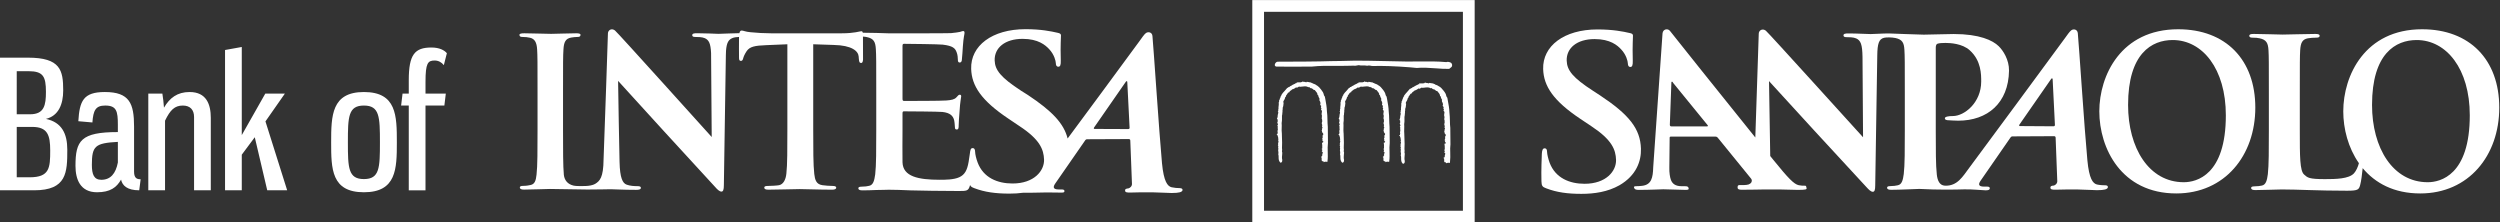
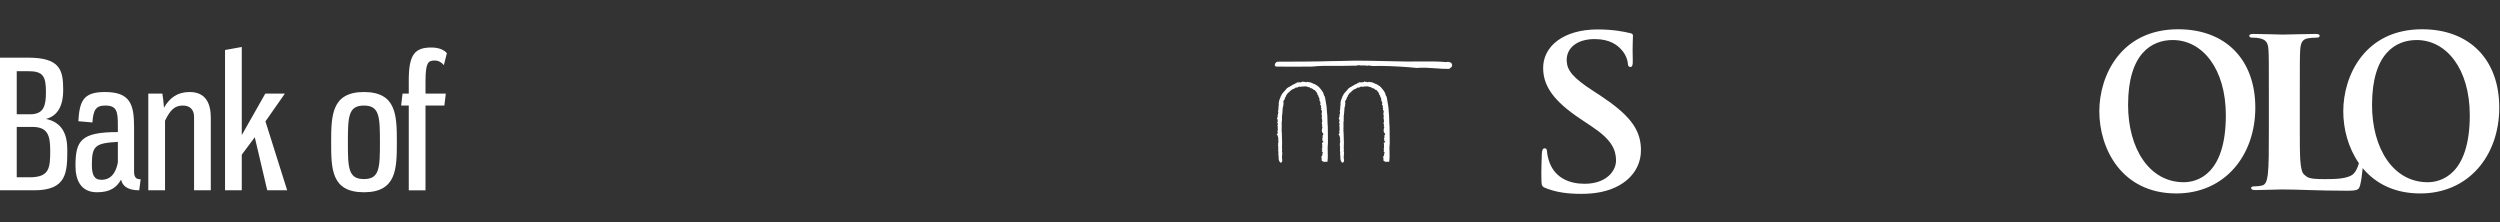
<svg xmlns="http://www.w3.org/2000/svg" height="102.82" viewBox="0 0 1155.4 102.82" width="1155.4">
  <rect x="0" y="0" width="1155.4" height="102.82" fill="#333333" stroke="none" />
  <clipPath id="a">
    <path d="m0 0h866.52v77.112h-866.52z" />
  </clipPath>
  <clipPath id="b">
    <path d="m0 0h866.52v77.112h-866.52z" />
  </clipPath>
  <g transform="matrix(1.333 0 0 -1.333 0 102.82)">
    <g clip-path="url(#a)" fill="#fff">
      <path d="m0 0c-19.859 0-27.343-16.054-27.343-28.453 0-12.872 7.689-28.469 26.69-28.469 16.794 0 27.396 13.14 27.396 29.761s-10.272 27.161-26.743 27.161m1.937-53.031c-12.06 0-19.307 11.848-19.307 26.799 0 17.898 8.248 22.498 15.472 22.498 10.319 0 18.423-9.988 18.423-26.09 0-20.78-10.183-23.207-14.588-23.207" transform="translate(755.19 66.989)" />
      <path d="m0 0c4.41 0 9.059.662 13.155 2.978 5.892 3.418 7.577 8.436 7.451 12.667-.205 6.9-4.024 11.768-14.225 18.527l-2.363 1.536c-7.058 4.561-9.043 7.113-9.155 10.469-.134 4.348 3.53 7.483 9.682 7.483 5.42 0 7.916-2.174 9.201-3.576 1.787-1.875 2.292-4.127 2.307-4.773.033-.883.285-1.325.868-1.325.661 0 .897.6.85 2.191-.158 5.664.103 7.766.071 8.727-.017.504-.434.726-1.174.86-2.19.511-5.72 1.237-11.139 1.237-11.571 0-19.062-5.735-18.827-13.738.175-5.893 3.498-10.983 12.842-17.229l3.922-2.622c7.05-4.656 8.396-8.059 8.508-11.629.117-3.866-3.419-8.294-10.912-8.294-5.166 0-10.129 1.97-12.137 7.35-.443 1.236-.836 2.772-.868 3.718-.015.559-.11 1.229-.866 1.229-.67 0-.889-.804-.945-1.89-.031-1.182-.253-5.531-.135-9.524.048-1.615.316-1.977 1.679-2.467 3.607-1.385 7.373-1.905 12.21-1.905" transform="translate(548.32 9.926)" />
-       <path d="m0 0c-.875 0-1.921.062-2.922.283-1.393.363-2.702 1.938-3.307 8.382-1.034 10.901-2.924 40.127-3.318 44.065-.126 1.333-1.449 1.624-2.268 1.009-.615-.441-1.45-1.718-2.301-2.867-12.872-17.567-19.961-27.052-33.038-44.76-2.3-3.071-4.151-6.443-8.492-6.238-1.866.095-2.583 1.875-2.788 3.876-.362 3.071-.362 8.743-.362 15.329v28.642c0 .78.22 1.205.567 1.355.646.236 1.733.283 2.812.283 1.623 0 5.822-.205 8.405-2.552 4.01-3.609 3.97-8.445 3.97-10.831 0-7.295-5.812-11.966-9.814-11.966-1.505 0-2.79-.205-2.79-.788 0-.496.498-.568.859-.646.355-.063 3.411-.174 3.774-.174 10.161 0 17.432 6.114 17.614 17.33.047 3.783-2.026 7.003-3.593 8.509-2.039 2.001-6.625 4.206-15.581 4.206-3.292 0-7.444-.22-10.383-.22-1.741 0-11.674.424-12.131.424-2.425 0-4.868-.219-6.278-.219-1.347 0-4.427.219-7.759.219-.961 0-1.67-.086-1.67-.669 0-.401.269-.623 1.024-.623.898 0 2.434 0 3.395-.44 1.552-.709 2.119-2.065 2.181-6.428l.19-27.839c-1.095 1.166-32.786 36.252-33.715 36.96-1.198.914-2.45.079-2.45-1.062l-1.189-35.977c-11.226 13.944-29.045 36.19-29.533 36.883-.732 1.07-2.512.739-2.639-.788-.157-2.032-3.23-46.477-3.23-46.477-.109-3.545-.597-5.956-3.764-6.364-.56-.079-1.545-.142-2.206-.142-.583 0-.82-.15-.654-.567.212-.575.701-.709 1.655-.709 3.764 0 7.679.212 8.475.212 2.244 0 5.466-.212 7.775-.212.803 0 1.197.134.961.709-.134.417-.41.567-1.292.567h-1.086c-2.253 0-3.253.929-3.727 2.19-.324.857-.606 2.536-.544 4.316l.104 10.115c-.024.441.07.575.44.575h15.433c.361 0 .629-.134.897-.488l11.469-14.085c.301-.354.433-1.016-.142-1.583-.094-.095-.472-.331-.74-.442-.898-.283-2.301-.196-3.119-.196-.654 0-.678-.426-.678-.859 0-.638.59-.772 1.434-.772 3.323 0 6.349.087 6.917.087h6.877c2.205-.024 4.3-.118 5.576-.134 2.828 0 3.285.134 3.096.709-.205.487.015.739-.575.739-.866 0-.954-.03-2.127.173-1.662.364-3.631 2.396-8.799 8.777l-1.079 1.339-.424 25.98c1.156-1.355 29.783-32.519 33.824-36.804.709-.779 1.465-1.575 2.175-1.575.59 0 .826.638.826 2.222l.709 45.104c.063 3.987.536 5.642 2.379 6.067.678.173 2.56.205 3.947-.087 2.355-.512 2.946-1.647 3.08-4.08.143-2.293.143-4.293.143-15.18v-12.605c0-6.6 0-12.256-.364-15.257-.283-2.056-.63-3.648-2.079-3.931-.631-.143-1.497-.284-2.568-.284-.852 0-1.142-.205-1.142-.568 0-.503.496-.716 1.426-.716 2.866 0 9.437.323 9.768.307 6.568-.354 12.344-.252 15.503-.149 2.629.087 6.482-.339 7.467-.339.787 0 1.45.109 1.45.709 0 .339-.206.575-.891.575h-1.07c-2.215 0-1.963 1.001-1.175 2.127l10.186 14.707c.274.425.472.583.834.583l14.384.07c.363 0 .528-.158.56-.511l.567-14.967c.079-.852-.614-1.497-1.182-1.639-.732-.055-1.212-.141-1.197-.771.031-.591.654-.702 1.953-.662 2.601.047 4.601.118 7.531.071 2.592-.024 5.27-.245 6.649-.245 2.662 0 3.592.347 3.781.93.151.503-.3.772-.867.772m-138.09 20.418h-12.431c-.283 0-.441.221-.472.512l.527 14.361c.008.26-.039.598.197.63.221.031.268-.205.473-.482.56-.692 11.894-14.581 11.894-14.581.174-.219.182-.44-.188-.44m120.11.032-11.658.077c-.134 0-.386.143-.158.49 1.118 1.637 8.051 11.611 11.044 15.896.19.268.458.181.481-.095.086-2.134.795-15.927.795-15.927 0-.198-.142-.441-.504-.441" transform="translate(729.94 12.888)" />
      <path d="m0 0c-19.859 0-27.343-16.054-27.343-28.453 0-6.026 1.687-12.643 5.42-17.976-.306-1.261-1.009-2.765-1.718-3.529-1.796-1.93-6.286-2.001-10.083-2.001-5.592 0-5.97.504-7.182 1.575-1.506 1.3-1.506 6.223-1.506 15.408v12.58c0 10.879 0 12.896.134 15.18.159 2.505.734 3.718 2.663 4.081.85.156 2.008.22 2.789.22.866 0 1.292.142 1.292.646 0 .497-.497.646-1.497.646-2.797 0-9.626-.22-11.344-.22-1.938 0-6.616.22-9.974.22-1.093 0-1.575-.149-1.575-.646 0-.504.427-.646 1.205-.646.923 0 1.789-.064 2.371-.22 2.349-.489 2.932-1.654 3.074-4.081.133-2.284.133-4.301.133-15.18v-12.58c0-6.617 0-12.257-.354-15.266-.283-2.08-.63-3.655-2.064-3.954-.646-.127-1.512-.268-2.585-.268-.866 0-1.148-.221-1.148-.575 0-.497.504-.717 1.433-.717 2.868 0 7.546.22 9.209.22 5.796 0 12.336-.441 22.638-.441 3.728 0 4.089.363 4.515 1.938.37 1.308.701 3.923.882 5.893 4.316-5.168 10.824-8.776 19.962-8.776 16.801 0 27.396 13.14 27.396 29.761s-10.272 27.161-26.743 27.161m1.937-53.031c-12.067 0-19.306 11.848-19.306 26.799 0 17.898 8.247 22.498 15.478 22.498 10.304 0 18.41-9.988 18.41-26.09 0-20.78-10.177-23.207-14.582-23.207" transform="translate(839.77 66.989)" />
-       <path d="m0 0c-.858 0-1.898.079-2.898.3-1.387.346-2.718 1.937-3.325 8.374-1.008 10.893-2.915 40.127-3.308 44.09-.126 1.306-1.45 1.574-2.269.991-.606-.448-1.449-1.725-2.292-2.883-9.918-13.532-16.425-22.276-24.846-33.668-1.299 5.215-5.357 9.492-13.762 15.077l-2.379 1.497c-7.05 4.601-9.043 7.154-9.152 10.486-.127 4.363 3.536 7.49 9.696 7.49 5.412 0 7.901-2.174 9.194-3.56 1.795-1.89 2.291-4.143 2.307-4.804.024-.868.291-1.3.867-1.3.677 0 .906.591.859 2.174-.166 5.679.086 7.791.07 8.735-.023.521-.449.709-1.197.866-2.19.505-5.696 1.245-11.115 1.245-11.58 0-19.071-5.75-18.827-13.754.173-5.876 3.498-10.964 12.84-17.219l3.907-2.632c7.059-4.632 8.398-8.066 8.524-11.627.11-3.852-3.435-8.271-10.926-8.271-5.168 0-10.138 1.955-12.124 7.342-.457 1.229-.834 2.741-.859 3.687-.023.598-.134 1.244-.881 1.244-.67 0-.812-.796-.93-1.883-.103-.701-.339-2.401-.433-2.875-.505-2.962-1.371-4.489-3.238-5.341-1.899-.882-4.939-.882-6.798-.882-7.389 0-12.738 1.087-12.888 6.066-.071 2.11 0 8.76 0 11.218v5.718c0 .425.071.724.442.724 1.732 0 12.028-.077 13.391-.212 2.694-.292 3.695-1.379 4.065-2.828.205-.93.205-1.891.283-2.6 0-.378.142-.662.663-.662.63 0 .63.804.63 1.371 0 .521.149 3.404.299 4.854.213 3.685.575 4.851.575 5.285 0 .426-.213.56-.512.56-.362 0-.647-.348-1.143-.914-.661-.741-1.74-.954-3.481-1.087-1.654-.159-13.124-.159-14.7-.159-.441 0-.512.292-.512.804v18.291c0 .504.15.709.512.709 1.442 0 12.171-.134 13.408-.284 3.608-.425 4.332-1.291 4.828-2.599.371-.85.441-2.094.441-2.606 0-.64.142-1.002.647-1.002.512 0 .661.426.724.788.142.883.3 4.058.363 4.789.22 3.317.575 4.184.575 4.68 0 .362-.071.662-.434.662-.362 0-.787-.221-1.149-.3-.584-.142-1.734-.283-3.104-.425-1.379-.079-18.914-.079-21.222-.079-1.009 0-2.67.079-4.553.142-1.481 0-3.175.062-4.813.079-.055.362-.197.519-.512.519-.568 0-2.285-.723-6.885-.723h-24.333c-2.371 0-5.089.156-7.169.377-1.788.141-2.481.583-3.064.583-.394 0-.63-.158-.835-.93h-.708c-.946 0-1.923-.047-2.805-.079-1.56-.047-2.883-.109-3.718-.134-1.45.032-4.341.213-7.445.213-.953 0-1.654-.079-1.654-.662 0-.417.252-.63 1.025-.63.882 0 2.418 0 3.371-.44 1.363-.63 1.977-1.766 2.135-5.145l.22-29.106c-1.071 1.158-32.628 36.252-33.565 36.961-1.198.897-2.419.062-2.419-1.072l-.63-18.811-.882-24.908c-.063-6.193-1.285-7.421-2.939-8.429-.764-.457-2.095-.678-3.025-.709-.291-.017-3.245-.157-4.513.141-1.922.473-3.056 1.765-3.293 3.703-.284 3.073-.284 8.727-.284 15.691v12.62c0 10.887 0 12.903.15 15.188.134 2.512.725 3.75 2.647 4.103.858.134 1.418.213 2.134.213.709 0 1.135.126 1.135.726 0 .424-.551.55-1.497.55-2.701 0-6.916-.197-8.68-.197-2.08 0-6.57.197-9.28.197-1.142 0-1.717-.126-1.717-.55 0-.6.417-.726 1.134-.726.851 0 1.78-.079 2.576-.282 1.568-.38 2.284-1.593 2.418-4.034.142-2.285.142-4.301.142-15.188v-12.62c0-6.964 0-12.618-.347-15.621-.22-2.087-.645-3.3-2.079-3.584-.63-.142-1.481-.299-2.553-.299-.874 0-1.157-.205-1.157-.559 0-.512.512-.733 1.425-.733 2.868 0 7.358.221 8.997.221 1.921 0 12.666-.196 13.012-.196 3.688 0 7.437.101 8.083.101 1.339 0 4.191-.213 8.807-.213.992 0 1.638.134 1.638.717 0 .426-.425.567-1.213.567-1.134 0-2.489.079-3.686.504-1.434.49-2.364 2.348-2.49 7.925l-.276 14.054-.228 14.013c1.166-1.363 29.651-32.518 33.668-36.811.701-.804 1.466-1.575 2.175-1.575.567 0 .826.645.826 2.221l.693 45.106c.016.567.032 1.071.056 1.545.22 2.724.835 3.718 2.079 4.301.662.314 1.623.417 2.427.44-.048-2.087 0-6.262 0-7.168 0-.771.142-1.135.646-1.135.425 0 .645.284.787.852.142.591.489 1.433 1.214 2.528 1.063 1.568 2.804 1.938 6.947 2.087l7.169.3v-29.532c0-6.641 0-12.313-.347-15.337-.212-2.112-1.071-3.671-2.505-3.987-.63-.141-2.938-.267-4.009-.267-.859 0-1.151-.221-1.151-.583 0-.505.497-.709 1.442-.709 2.852 0 9.233.204 10.871.204 2.016 0 6.538-.204 11.265-.204.787 0 1.37.204 1.37.709 0 .362-.378.583-1.15.583-1.072 0-2.662.126-3.655.267-2.142.316-2.568 1.875-2.805 3.892-.362 3.119-.362 8.791-.362 15.432v29.532l7.058-.236c6.381-.126 8.563-2.151 8.698-4.018l.062-.804c.087-1.071.237-1.432.811-1.432.426 0 .56.424.639 1.149 0 1.748-.024 6.177-.024 8.003.552-.031 1.039-.102 1.347-.173 2.395-.504 2.97-1.653 3.119-4.128.142-2.307.142-4.333.142-15.313v-12.745c0-6.65 0-12.353-.362-15.394-.299-2.095-.654-3.702-2.104-3.985-.638-.158-1.512-.291-2.607-.291-.851 0-1.142-.213-1.142-.575 0-.49.504-.709 1.441-.709 1.442 0 3.324.062 4.987.133 1.733 0 3.324.086 4.119.086 2.159 0 4.412-.086 7.531-.219 3.104-.094 11.281-.221 16.692-.221 2.75 0 3.403 0 3.916 1.866.016.071.031.15.047.237.205-.544.622-.796 1.465-1.119 3.608-1.378 7.389-1.889 12.21-1.889 1.607 0 3.222.085 4.852.314 2.128-.023 3.947 0 5.294.039 2.607.096 6.475 0 7.46 0 .78 0 1.442-.079 1.45.521 0 .331-.213.566-.891.566h-1.071c-2.229 0-1.954 1.009-1.182 2.127l10.194 14.699c.268.434.464.583.834.583l14.385.064c.355 0 .535-.143.559-.504l.575-14.951c.079-.852-.638-1.498-1.197-1.64-.733-.087-1.213-.156-1.182-.786.008-.6.63-.695 1.938-.662 2.599.062 4.593.126 7.531.079 2.599-.032 5.27-.238 6.664-.238 2.646 0 3.577.332 3.765.915.15.488-.299.771-.882.771m-17.96 20.481-11.658.047c-.134 0-.395.142-.158.49 1.118 1.637 8.066 11.61 11.044 15.912.197.259.473.174.473-.111.094-2.127.803-15.913.803-15.913 0-.236-.142-.425-.504-.425" transform="translate(409.09 11.91)" />
      <path d="m0 0-.031.023c-.473.284-1.166.442-1.655.237-3.025.283-5.939.252-9.02.219h-.212c-1.544-.014-3.143-.031-4.734-.014l-12.911.266c-3.01.08-6.334.048-9.587-.078-2.402-.007-4.751-.079-7.129-.141-2.474-.064-8.398-.095-11.935-.095-1.882-.016-2.875-.016-3-.016-.418-.031-.93-.614-.93-1.087-.024-.251.142-.559.583-.615.347-.014 2.481-.03 6.364-.014l3.97.014c1.056 0 1.56-.014 1.781 0h.031c2.916.316 5.846.301 8.681.269h.228c1.836-.008 3.726-.008 5.633.062.41-.087.827-.015 1.229.064l.063.015c.173.047.363.072.535.095.45-.126.93-.126 1.474-.11.504 0 1.009.015 1.473-.094h.094v.015c.417.141.788.048 1.182-.015l.078-.032c.198-.025.364-.055.536-.055 3.687.087 7.767-.048 12.856-.449l2.411-.229h.031c2.135.204 4.349.024 6.483-.119h.056c1.607-.126 3.127-.243 4.632-.203l.016-.017.078.032v.015l.803.647.031.039c.268.418.191 1.032-.188 1.371" transform="translate(503.12 55.339)" />
      <path d="m0 0 .063.056-.008.149-.055 5.034v.007c-.079.773-.102 1.608-.126 2.49-.023.993-.047 2.016-.173 2.93-.032 1.309-.3 2.694-.536 4.05l-.173.897-.016.111-.064.062c-.188.19-.267.457-.346.749-.055.244-.125.496-.283.733-.331.615-.867 1.205-1.339 1.764l-.04.008c-.102.149-.244.252-.354.323-.079.047-.142.078-.213.158l-.111.079-.071-.017-.086.096c-.418.331-.811.448-1.268.597h-.008c-.134.198-.394.221-.559.221v.126l-.252.023-1.119.199-.157.014-.095-.14c-.055-.048-.055-.073-.291.022-.119.047-.229.087-.355.104l-.142.014-.063-.071c-.023.024-.063.057-.118.071l-.464.134-.048-.205c-.197 0-.386-.03-.52-.117h-.74l-.686-.025.08-.244h-.009c-.315.072-.528-.126-.662-.227-.031-.009-.047-.039-.063-.048-.236-.023-.385-.149-.479-.229-.072-.046-.088-.054-.166-.078h-.111l-.071-.079c-.102-.141-.433-.267-.606-.346l-.378-.19.094-.062c-.07-.032-.141-.08-.189-.111h-.362v-.3h-.039l-.214.087c-.007.025-.14-.165-.14-.165-.222-.307-.505-.615-.805-.937-.362-.37-.724-.765-1.016-1.19l-.078-.126.054-.126c-.062-.047-.243-.158-.283-.363-.119-.156-.157-.361-.173-.472-.016-.047-.016-.111-.032-.141-.157-.174-.188-.356-.212-.488-.008-.112-.024-.159-.063-.221l-.181-.222.07-.078c-.055-.126-.055-.268-.055-.354 0-.047 0-.072-.008-.119l-.118-.062.032-.19c.046-.363 0-.677-.04-1.024-.048-.331-.086-.678-.048-1.056-.149-.219-.117-.457-.086-.622.008-.054.017-.118.017-.149l-.19-.142.134-.205c.102-.174.008-.426-.055-.678-.063-.236-.142-.535-.063-.788-.016-.014-.047-.031-.063-.062-.031-.031-.055-.11-.055-.204 0-.19-.009-.252-.024-.269l-.142-.267-.015-.111.236-.174c-.016-.165 0-.315.032-.441.015-.188.031-.268-.032-.346l-.142-.259.142-.166v-.064c0-.109-.016-.331.134-.504 0-.015 0-.047.007-.086l-.259-.072.181-.378c-.016-.022-.016-.062-.016-.094-.047-.094-.087-.331.032-.528-.095-.213-.032-.448 0-.574 0-.031.015-.087.015-.143-.236-.267-.125-.63-.047-.81-.126-.19-.094-.411-.063-.544l-.354-.118.354-.355c-.015-.078-.024-.174.048-.283.038-.056.086-.095.134-.111l-.096-.032c0-.022.009-.031.009-.054l.141-.308-.031-.047c-.023-.188.031-.378.117-.519-.023-.048-.046-.095-.054-.166l-.142-.134.142-.19c.102-.148.063-.362-.015-.661-.08-.267-.158-.63 0-.914l-.19-.188.253-.19c-.009-.015-.017-.031-.032-.031-.048-.127-.174-.339-.031-.552l-.017.008c.063-.117.032-.292.008-.496-.039-.268-.071-.614.078-.953l-.046-.338.008.03c-.04-.134-.008-.252.038-.322l-.117-.048.079-.243c.078-.252.078-.553.078-.867.008-.599.008-1.3.552-1.813l.126-.109.15.047c.401.11.433.519.433.741 0 .047.008.094.008.117l.007.071-.015.047c-.158.568-.094 1.292-.032 1.931.032.164.032.339.047.48v.078l-.015.063c-.126.237-.094.457-.071.709.039.229.071.497-.023.758.094 1.18.047 2.583 0 3.803-.024.512-.048 1.001-.048 1.466l-.016.015v.009c-.063.583-.047 1.205-.032 1.811.016.529.032 1.087-.015 1.591.126.6.111 1.15.111 1.702v.882l-.016.032c.125.142.156.299.094.472.047.197.062.402.071.6.008.141.008.283.039.417l.024.071-.024.062c-.039.126 0 .252.032.411.039.188.079.409.016.629.204.425.268.961.306 1.497l.024.189c.008.11-.024.221-.126.3v.015c0 .237.126.425.269.662.172.252.362.568.401.961l.007.064-.007.015c.024.015.047.032.07.047.111.086.253.22.245.442 0 .03 0 .079-.008.109.198.174.315.37.418.551.165.261.284.457.59.553l.142.03.047.158c.032.173.197.277.442.425.173.119.37.237.527.441.197-.031.316.033.386.104.245.047.434.204.591.322.26.221.347.252.513.173l.188-.07.111.118h.008c.086.015.235.048.306.189.079.015.142.032.205.047.142.047.174.047.221.031.063-.031.15-.063.268-.031l.008-.032.212.032.268.031c.796.103 1.497.206 2.119-.126l.237-.126.134.189c.023-.015.047-.063.078-.086.166-.196.442-.497.859-.434.087-.078.189-.133.268-.18.039-.024.086-.047.126-.072v-.007l.07-.072c.111-.188.387-.252.6-.275.473-.496.945-1.166.945-1.465v-.284h.204l.016-.008c.086-.361.189-.818.473-1.134-.079-.18-.016-.41.015-.511 0 0 .024-.056.032-.104l-.079-.204.181-.174.056-.014c-.016-.213.078-.379.134-.505.008-.032.031-.078.039-.111l-.039-.11c-.253-.473.086-.74.26-.866.016-.017.039-.039.047-.064-.127-.093-.118-.188-.15-.345l.023-.221.087-.126h.009c0-.017 0-.017.007-.039.024-.04.04-.104.071-.166l-.087-.095-.078-.252.149-.189.11-.047c-.015-.135.024-.221.064-.3 0 0 0-.023.007-.047l-.015-.11c-.094-.456-.205-1.056.078-1.529 0-.015-.023-.015-.023-.031-.134-.174-.103-.378-.087-.519.009-.047.032-.126.024-.151l-.071-.291s.087-.032.181-.048c-.016-.031-.024-.054-.047-.101l-.047-.323h.11c-.016-.126-.016-.222-.016-.331-.016-.158-.024-.269-.087-.346l-.015-.049-.008-.047c-.086-.299.016-.566.119-.818.015-.025.031-.079.046-.126-.046-.049-.102-.126-.102-.222.023-.03.023-.055.023-.079l-.063-.062.063-.158c.033-.094.087-.141.158-.174l-.047-.014c-.009 0-.009-.23-.009-.23v-.071l-.18-.062.086-.173c-.046-.079-.094-.213-.046-.339l-.119-.229c.008 0 .023-.126.134-.165-.111-.385.157-.662.323-.828.07-.07.118-.118.166-.173h-.159l.111-.353v-.025c-.024 0-.048-.032-.079-.062l-.22-.126.079-.3-.032-.07c-.047-.166-.008-.277.032-.34.015-.016.031-.016.038-.031-.086-.078-.172-.204-.196-.394l-.016-.253.205-.031c-.016-.07-.031-.126-.047-.173-.032-.102-.055-.188-.095-.236v-.016c-.008-.015-.016-.015-.016-.048l.379-.188c-.056-.095-.095-.204-.111-.283-.016-.025-.039-.079-.047-.112h-.33l.015-.353c.023-.056.023-.143.023-.213.008-.064.024-.126.04-.213v-.354c0-.055 0-.142.016-.22l-.048-.025.032-.213c.016-.071.008-.18 0-.283v-.188l-.252-.135.299-.339-.008-.015c-.031-.064-.079-.19-.079-.332h-.212l.37-.432c.04-.056.055-.151.087-.236v-.025c-.143-.157-.174-.37-.181-.487-.008-.049-.016-.126-.024-.158l.087-.111c-.063-.047-.119-.126-.127-.174-.063-.101-.063-.189-.038-.252h-.371l.299-.306-.283-.103.236-.188v-.741c0-.142.071-.26.181-.316.009 0 .016-.014.016-.014.158-.095.307-.095.457-.048v-.331l.346.126c.268.062.466.079.686.032l.284-.048.047.308c.15 1.094.102 2.198.087 3.237-.032 1.024-.056 1.985.07 2.931.079.172-.007.362-.055.44" transform="translate(481.77 27.917)" />
      <path d="m0 0 .047.056v.149l-.047 5.034v.007c-.094.773-.102 1.608-.126 2.49-.016.993-.047 2.016-.189 2.93-.016 1.309-.276 2.694-.52 4.05l-.173.897-.016.111-.055.062c-.206.19-.276.457-.339.749-.078.244-.141.496-.284.733-.346.615-.882 1.205-1.354 1.764l-.024.008c-.126.149-.259.252-.386.323-.063.047-.126.078-.205.158l-.094.079-.079-.017-.087.096c-.425.331-.819.448-1.268.597h-.023c-.127.198-.37.221-.544.221v.126l-.261.023-1.11.199-.157.014-.111-.14c-.032-.048-.047-.073-.283.022-.103.047-.221.087-.347.104l-.142.014-.063-.071c-.023.024-.063.057-.126.071l-.456.134-.04-.205c-.205 0-.393-.03-.536-.117h-.74l-.678-.025.071-.244h-.015c-.3.072-.52-.126-.646-.227-.032-.009-.056-.039-.064-.048-.251-.023-.385-.149-.488-.229-.063-.046-.087-.054-.15-.078h-.118l-.078-.079c-.103-.141-.426-.267-.599-.346l-.378-.19.094-.062c-.079-.032-.141-.08-.189-.111h-.362v-.3h-.032l-.221.087c-.015.025-.14-.165-.14-.165-.222-.307-.505-.615-.812-.937-.355-.37-.717-.765-1.009-1.19l-.087-.126.056-.126c-.063-.047-.236-.158-.276-.363-.125-.156-.157-.361-.181-.472-.007-.047-.007-.111-.016-.141-.173-.174-.196-.356-.22-.488-.016-.112-.024-.159-.072-.221l-.172-.222.063-.078c-.048-.126-.048-.268-.048-.354 0-.047-.008-.072-.008-.119l-.118-.062.024-.19c.055-.363.008-.677-.032-1.024-.055-.331-.094-.678-.055-1.056-.134-.219-.11-.457-.079-.622.008-.054.017-.118.017-.149l-.19-.142.142-.205c.086-.174 0-.426-.063-.678-.079-.236-.157-.535-.063-.788-.016-.014-.047-.031-.063-.062-.031-.031-.063-.11-.047-.204 0-.19-.024-.252-.032-.269l-.134-.267-.023-.111.243-.174c-.023-.165-.007-.315.016-.441.024-.188.024-.268-.016-.346l-.157-.259.15-.166v-.064c-.008-.109-.016-.331.126-.504 0-.015 0-.047.015-.086l-.268-.072.174-.378v-.094c-.04-.094-.094-.331.016-.528-.071-.213-.016-.448.016-.574 0-.031.015-.087.015-.143-.252-.267-.125-.63-.047-.81-.126-.19-.094-.411-.063-.544l-.347-.118.347-.355c-.015-.078-.024-.174.039-.283.04-.056.095-.095.142-.111l-.102-.032c0-.022.016-.031.016-.054l.126-.308-.016-.047c-.024-.188.016-.378.11-.519-.031-.048-.047-.095-.047-.166l-.142-.134.142-.19c.094-.148.063-.362-.015-.661-.072-.267-.158-.63.006-.914l-.196-.188.236-.19c-.008-.015-.015-.031-.015-.031-.063-.127-.174-.339-.031-.552l-.017.008c.048-.117.032-.292.008-.496-.039-.268-.087-.614.071-.953l-.047-.338.016.03c-.04-.134-.008-.252.031-.322l-.11-.048.079-.243c.078-.252.078-.553.078-.867 0-.599.008-1.3.552-1.813l.126-.109.15.047c.41.11.417.519.433.741v.117l.015.071-.015.047c-.166.568-.094 1.292-.023 1.931 0 .164.023.339.023.48l.015.078-.038.063c-.111.237-.08.457-.04.709.023.229.04.497-.031.758.094 1.18.031 2.583-.009 3.803-.023.512-.039 1.001-.039 1.466l-.008.015v.009c-.087.583-.063 1.205-.04 1.811.017.529.04 1.087-.023 1.591.134.6.119 1.15.119 1.702-.009.26-.009.535 0 .803v.079l-.016.032c.11.142.157.299.087.472.063.197.07.402.078.6 0 .141.008.283.039.417l.017.071-.017.062c-.039.126 0 .252.032.411.039.188.079.409.008.629.213.425.276.961.307 1.497l.024.189c.007.11-.024.221-.118.3v.015c0 .237.118.425.268.662.172.252.354.568.393.961l.015.064-.015.015c.024.015.047.032.078.047.096.086.253.22.245.442 0 .03 0 .079-.008.109.198.174.315.37.418.551.157.261.275.457.59.553l.142.03.04.158c.039.173.197.277.449.425.173.119.37.237.504.441.22-.031.339.033.41.104.244.047.425.204.582.322.268.221.347.252.521.173l.173-.07.11.118h.016c.094.015.236.048.307.189.086.015.149.032.212.047.142.047.174.047.221.031.063-.031.158-.063.268-.031l.008-.032.204.032.276.031c.788.103 1.489.206 2.111-.126l.236-.126.143.189c.023-.015.062-.063.07-.086.174-.196.449-.497.86-.434.094-.078.188-.133.267-.18.047-.024.103-.047.134-.072v-.007l.055-.072c.126-.188.394-.252.607-.275.481-.496.953-1.166.953-1.465v-.284h.22v-.008c.071-.361.174-.818.473-1.134-.095-.18-.016-.41.015-.511 0 0 .016-.056.024-.104l-.062-.204.172-.174.048-.014c-.008-.213.071-.379.142-.505.008-.032.039-.078.039-.111l-.039-.11c-.26-.473.086-.74.244-.866.032-.017.039-.039.063-.064-.134-.093-.11-.188-.15-.345l.016-.221.103-.126c0-.017 0-.017.007-.039.016-.04.04-.104.071-.166l-.087-.095-.07-.252.126-.189.118-.047c-.008-.135.04-.221.071-.3 0 0 .007-.023.007-.047l-.015-.11c-.103-.456-.205-1.056.071-1.529-.008-.015-.016-.015-.024-.031-.134-.174-.087-.378-.07-.519 0-.047.023-.126.015-.151l-.079-.291s.095-.032.189-.048c-.008-.031-.039-.054-.047-.101l-.055-.323h.117c-.015-.126-.015-.222-.015-.331-.008-.158-.031-.269-.087-.346l-.015-.049-.008-.047c-.095-.299.023-.566.11-.818.024-.025.04-.079.047-.126-.047-.049-.094-.126-.094-.222 0-.03.016-.055.016-.079l-.056-.062.056-.158c.031-.094.094-.141.157-.174l-.047-.014-.007-.23v-.071l-.174-.062.094-.173c-.047-.079-.102-.213-.047-.339l-.134-.229s.031-.126.134-.165c-.11-.385.166-.662.331-.828.07-.07.118-.118.15-.173h-.143l.103-.353.008-.025c-.024 0-.048-.032-.079-.062l-.22-.126.071-.3-.024-.07c-.047-.166-.008-.277.032-.34.015-.016.023-.016.031-.031-.079-.078-.173-.204-.19-.394l-.015-.253.197-.031c-.008-.07-.031-.126-.048-.173-.023-.102-.038-.188-.086-.236v-.016c-.016-.015-.016-.015-.023-.048l.386-.188c-.063-.095-.095-.204-.126-.283 0-.025-.024-.079-.032-.112h-.339l.016-.353c.008-.056.016-.143.024-.213.023-.064.031-.126.046-.213v-.354c0-.055 0-.142.017-.22l-.04-.025.032-.213c.008-.071 0-.18-.009-.283v-.188l-.251-.135.299-.339v-.015c-.039-.064-.094-.19-.094-.332h-.205l.37-.432c.032-.056.055-.151.087-.236 0 0 0-.025.015-.025-.164-.157-.189-.37-.204-.487 0-.049-.008-.126-.017-.158l.096-.111c-.071-.047-.111-.126-.158-.174-.04-.101-.04-.189-.024-.252h-.37l.316-.306-.284-.103.22-.188v-.741c0-.142.079-.26.189-.316l.015-.014c.151-.095.3-.095.458-.048v-.331l.346.126c.268.062.457.079.67.032l.307-.048.04.308c.149 1.094.102 2.198.078 3.237-.031 1.024-.055 1.985.071 2.931.087.172 0 .362-.047.44" transform="translate(460.36 27.917)" />
-       <path d="m0 0 .063.055-.008.142-.047 5.027v.022c-.102.757-.118 1.584-.133 2.483-.032.991-.048 2.015-.174 2.929-.031 1.308-.284 2.695-.544 4.049l-.165.93-.017.087-.062.055c-.205.197-.268.441-.346.741-.056.251-.127.496-.284.755-.331.599-.875 1.199-1.347 1.733l-.024.024c-.11.157-.252.237-.378.323-.071.047-.119.08-.205.142l-.102.11-.071-.032-.087.079c-.433.331-.811.473-1.284.607h-.016c-.126.213-.37.236-.551.236v.118l-.244.048-1.111.157-.157.033-.111-.143c-.031-.047-.04-.063-.276.031-.118.032-.228.079-.354.079l-.134.024-.071-.071c-.031.031-.071.047-.117.08l-.481.14-.032-.22c-.205.008-.378-.032-.528-.11h-1.425l.079-.267v-.017c-.307.095-.537-.118-.662-.221-.032-.014-.056-.031-.072-.031-.228-.047-.377-.158-.472-.221-.07-.063-.087-.094-.166-.094h-.118l-.07-.095c-.095-.11-.425-.26-.599-.339l-.386-.165.087-.095c-.063-.014-.119-.047-.174-.094h-.362v-.298h-.031l-.221.093c-.015 0-.142-.173-.142-.173-.221-.3-.511-.615-.812-.93-.354-.393-.724-.787-1-1.196l-.094-.135.048-.134c-.056-.039-.23-.142-.268-.362-.119-.126-.158-.339-.19-.473 0-.031-.015-.079-.031-.118-.143-.196-.174-.354-.189-.512-.025-.101-.032-.158-.079-.205l-.181-.236.078-.047c-.055-.142-.055-.3-.055-.379v-.109l-.125-.08.031-.172c.047-.348.007-.678-.048-1.025-.039-.345-.079-.684-.047-1.064-.141-.196-.11-.433-.094-.606.015-.063.024-.126.024-.157l-.182-.142.126-.205c.103-.166.016-.441-.047-.678-.071-.236-.15-.52-.071-.772-.016-.023-.039-.063-.056-.078-.031-.048-.062-.111-.062-.221 0-.189 0-.236-.015-.252l-.134-.268-.025-.094.236-.188c-.015-.159 0-.309.017-.435.031-.181.039-.274-.017-.338l-.157-.267.157-.174v-.048c-.015-.118-.015-.346.127-.512.007-.031.016-.055.016-.086l-.268-.079.181-.378c-.008-.015-.016-.048-.024-.095-.032-.11-.078-.315.031-.52-.078-.235-.023-.44.009-.598.008-.032.031-.087.031-.111-.26-.283-.126-.638-.063-.818-.117-.19-.102-.411-.063-.536l-.347-.135.355-.354c-.016-.079-.016-.189.04-.268.038-.078.102-.118.149-.142l-.111-.031s.009-.016.009-.031l.118-.331v-.032c-.031-.205.007-.363.118-.52-.031-.039-.071-.094-.071-.157l-.126-.15.126-.188c.11-.159.079-.348-.016-.662-.062-.277-.149-.623.009-.907l-.19-.205.244-.165c-.007-.024-.007-.039-.007-.039-.08-.119-.19-.331-.047-.568l-.024.024c.071-.118.031-.292.015-.496-.031-.284-.078-.623.087-.961l-.04-.347v.047c-.047-.133 0-.236.032-.33l-.11-.048.078-.252c.079-.236.079-.535.079-.858 0-.606 0-1.292.536-1.82l.134-.095.157.048c.402.11.418.504.434.732 0 .055.008.103.008.134l.008.055-.016.055c-.158.544-.095 1.277-.032 1.923.016.173.032.323.04.504l.008.063-.032.078c-.11.213-.094.449-.048.686.017.236.048.496-.038.764.102 1.182.038 2.568-.008 3.797-.016.52-.04 1.016-.048 1.465v.024c-.063.575-.046 1.205-.031 1.804.023.552.031 1.11-.015 1.622.125.567.109 1.119.102 1.686-.008.268-.008.537 0 .803v.071l-.008.04c.118.157.149.299.078.458.064.219.071.424.079.613.016.142.016.268.039.402l.024.071-.024.063c-.039.143 0 .283.04.425.04.189.078.394 0 .614.22.442.276.993.314 1.513l.032.189c.008.102-.032.205-.126.299v.017c0 .235.126.425.268.661.165.268.347.551.41.962l.008.062h-.008c.016.039.039.055.054.079.111.078.261.22.261.409 0 .04-.016.079-.024.111.198.189.323.378.426.567.157.268.276.457.591.543l.141.047.04.15c.04.173.212.276.441.426.181.11.371.228.528.425.197-.016.33.04.385.118.253.055.441.205.591.323.252.205.348.26.52.173l.174-.094.11.126h.016c.095.031.235.063.315.189.071.017.141.056.205.079.141.047.173.047.228.008.047-.008.142-.07.26-.031l.008-.025.196.048.268.023c.812.103 1.512.189 2.135-.157l.229-.118.125.204c.04-.031.064-.063.096-.086.157-.189.44-.496.85-.418.094-.086.197-.157.284-.204.046-.015.078-.048.111-.064l.063-.094c.125-.165.393-.252.613-.252.473-.489.946-1.166.946-1.48v-.269h.221v-.031c.078-.363.173-.82.456-1.118-.071-.174-.008-.395.023-.505.009-.032.025-.063.032-.103l-.07-.196.188-.205.032-.024c-.008-.181.079-.37.157-.496.008-.032.025-.063.032-.094l-.032-.103c-.267-.496.071-.749.23-.89.031-.016.054-.016.069-.032-.125-.094-.125-.204-.14-.37l.015-.229.087-.126h.007s0-.015.016-.015c.008-.055.015-.11.055-.173l-.086-.079-.071-.26.149-.213.095-.047c0-.118.039-.221.078-.284 0 0 0-.015.016-.039l-.031-.134c-.087-.457-.197-1.04.078-1.528h-.015c-.134-.188-.11-.394-.087-.536.016-.047.024-.126.024-.165l-.071-.26c-.008-.024.086-.062.165-.079-.016-.016-.016-.047-.031-.087l-.063-.331h.118c-.024-.102-.024-.212-.024-.307 0-.172-.016-.284-.063-.378l-.031-.032-.008-.047c-.079-.298.023-.567.11-.802.04-.064.047-.088.055-.127-.055-.063-.094-.126-.094-.252 0-.016.015-.032.015-.063l-.047-.048.047-.172c.024-.095.096-.143.167-.19h-.056v-.307l-.189-.046.094-.183c-.047-.078-.094-.204-.047-.354l-.118-.197s.024-.141.126-.189c-.102-.378.173-.661.339-.819.054-.063.118-.142.142-.173h-.142l.094-.347.024-.024c-.039-.024-.07-.055-.087-.071l-.236-.118.087-.307-.024-.079c-.063-.158-.007-.276.031-.346.008-.009.016-.009.031-.009-.078-.102-.172-.228-.196-.386l-.024-.283.22-.031c-.023-.048-.038-.103-.062-.174-.016-.078-.047-.164-.078-.236-.009-.016-.017-.016-.025-.032l.37-.22c-.046-.095-.094-.189-.109-.268-.008-.039-.016-.087-.031-.11h-.348l.016-.377c.016-.049.031-.096.031-.175.016-.078.016-.142.04-.236v-.37c0-.032 0-.118.024-.197l-.048-.016.048-.189c0-.126 0-.205-.024-.307v-.213l-.26-.11.316-.339v-.024c-.032-.077-.096-.203-.096-.315h-.212l.379-.465c.031-.031.054-.133.069-.211l.017-.025c-.142-.15-.174-.378-.189-.496 0-.047 0-.142-.024-.165v.023l.094-.126c-.07-.071-.118-.118-.149-.189-.032-.079-.032-.165-.023-.252h-.37l.298-.307-.275-.087.236-.205v-.748c0-.118.071-.259.165-.307h.048c.134-.095.283-.095.425-.063v-.3l.362.095c.26.094.465.102.678.047l.284-.047.047.283c.141 1.135.118 2.206.094 3.246-.031 1.041-.055 2.001.071 2.955.079.18-.008.331-.055.44" transform="translate(502.82 27.547)" />
    </g>
-     <path d="m434.18 0h77.095v77.112h-77.095zm4.065 73.04h68.959v-68.976h-68.959z" fill="#fff" />
    <g clip-path="url(#b)">
      <path d="m0 0h11.852c11.296 0 11.481 6.173 11.481 14.074 0 5.555-1.914 9.506-7.407 10.679 4.32 1.049 5.987 4.999 5.987 9.876 0 6.975-.926 11.357-12.222 11.357h-9.691zm5.802 21.975h5.371c5.308 0 6.234-2.84 6.234-8.148 0-6.05-.185-9.321-7.16-9.321h-4.445zm0 19.32h4.074c5.062 0 6.05-1.79 6.05-7.16 0-4.569-.556-7.779-5.494-7.779h-4.63zm30.554-7.223c-7.53 0-8.765-3.147-9.197-10.122l4.877-.432c.308 4.197 1.111 5.864 4.444 5.864 3.95 0 4.383-1.975 4.383-6.666v-2.531c-12.84 0-14.692-2.963-14.692-11.728 0-4.568 1.605-9.137 7.469-9.137 4.568 0 6.79 1.667 8.334 4.384.432-2.037 2.098-3.704 6.296-3.704l.494 3.827c-1.173 0-2.284.247-2.284 2.653v15.618c0 7.963-1.544 11.974-10.124 11.974m4.507-24.443c-.741-3.827-2.531-5.987-5.741-5.987-2.531 0-3.272 1.852-3.272 5.185 0 6.543 1.111 7.53 9.013 7.963zm15.431 23.889h-4.877v-33.518h5.802v24.135c1.791 3.704 3.334 5.247 6.173 5.247 2.531 0 3.889-1.482 3.889-3.95v-25.432h5.802v25.123c0 4.629-1.481 8.949-7.345 8.949-4.259 0-6.914-2.036-8.889-5.431-.062 1.172-.37 3.951-.555 4.877m36.357-33.518h6.913l-7.531 23.888 6.729 9.63h-6.79l-8.148-14.383v30.554l-5.803-1.048v-48.641h5.803v12.345l4.506 6.05zm33.517 34.072c-11.235 0-11.358-8.209-11.358-17.468 0-9.135.062-17.284 11.358-17.284s11.419 8.149 11.419 17.284c0 9.259-.062 17.468-11.419 17.468m0-4.69c5.432 0 5.555-3.889 5.555-12.778 0-8.827-.123-12.715-5.555-12.715s-5.556 3.888-5.556 12.715c0 8.889.124 12.778 5.556 12.778m28.393 4.136h-7.037v4.134c0 6.42.803 7.347 3.148 7.347 1.358 0 2.408-.617 3.21-1.605l1.05 4.135c-.865 1.05-2.593 1.976-5.371 1.976-5.74 0-7.839-2.407-7.839-11.296v-4.691h-2.16l-.494-4.136h2.654v-29.382h5.802v29.382h6.543z" fill="#fff" transform="translate(0 11.159)" />
    </g>
  </g>
</svg>